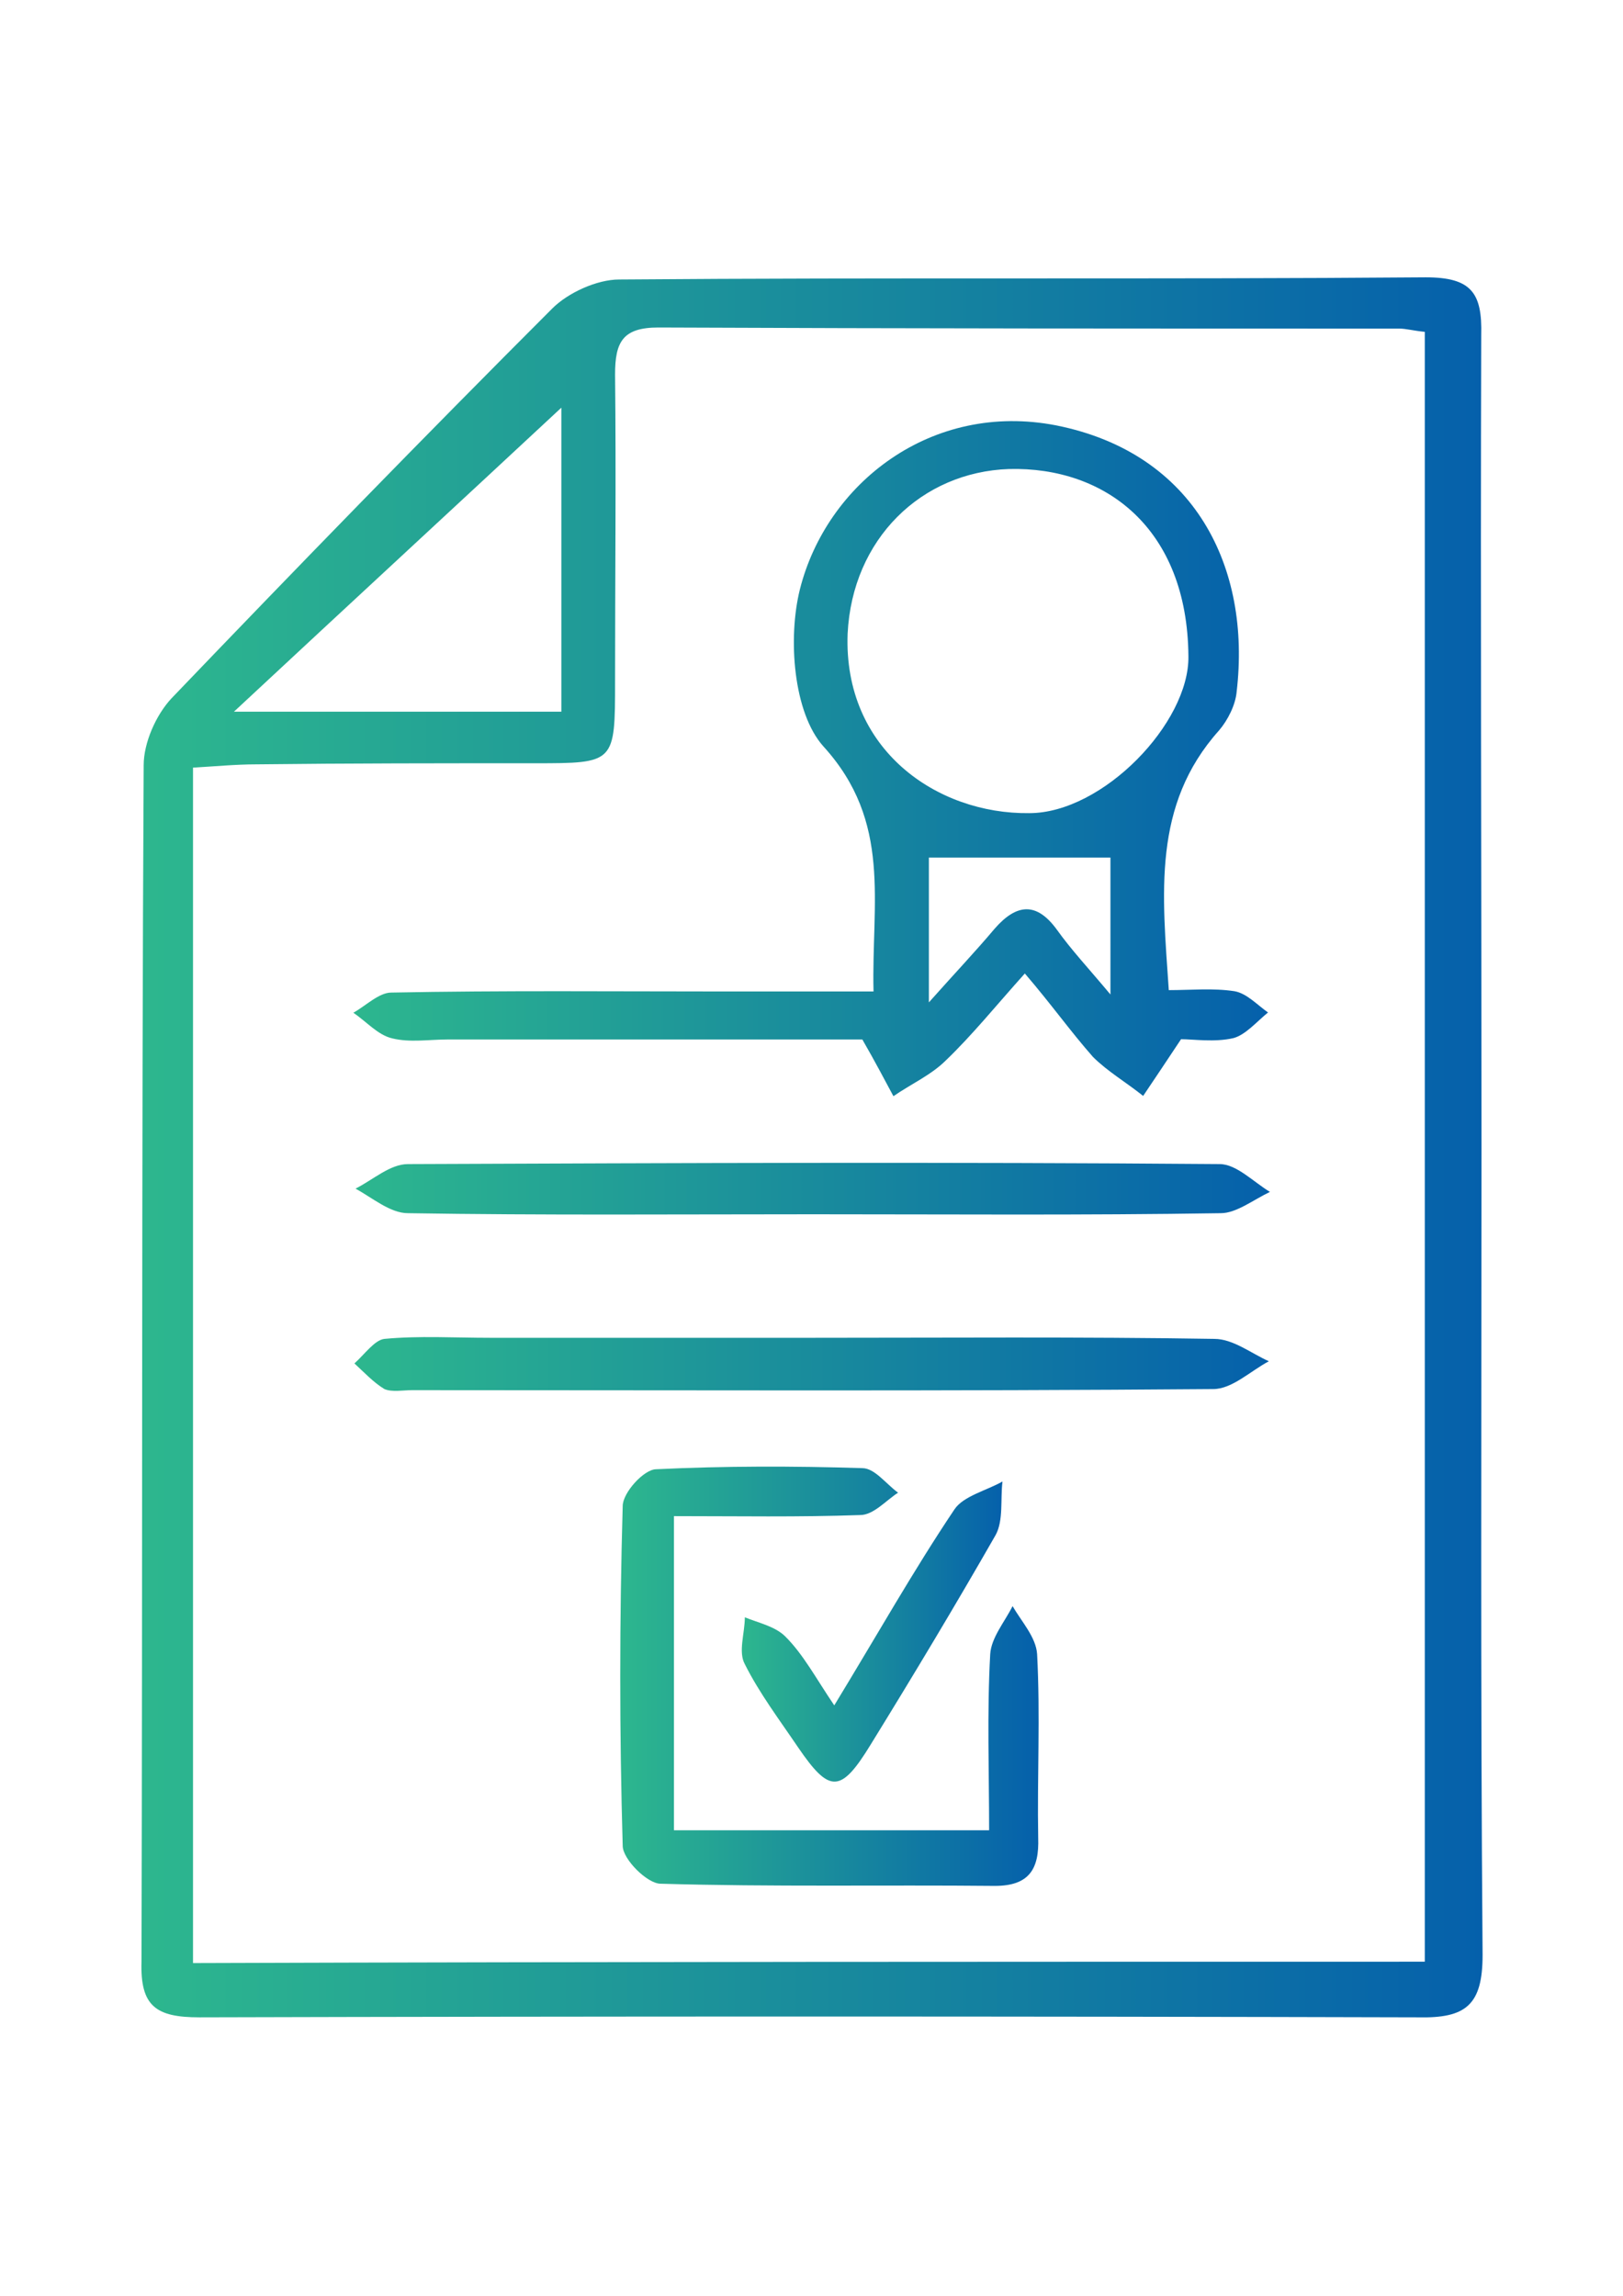
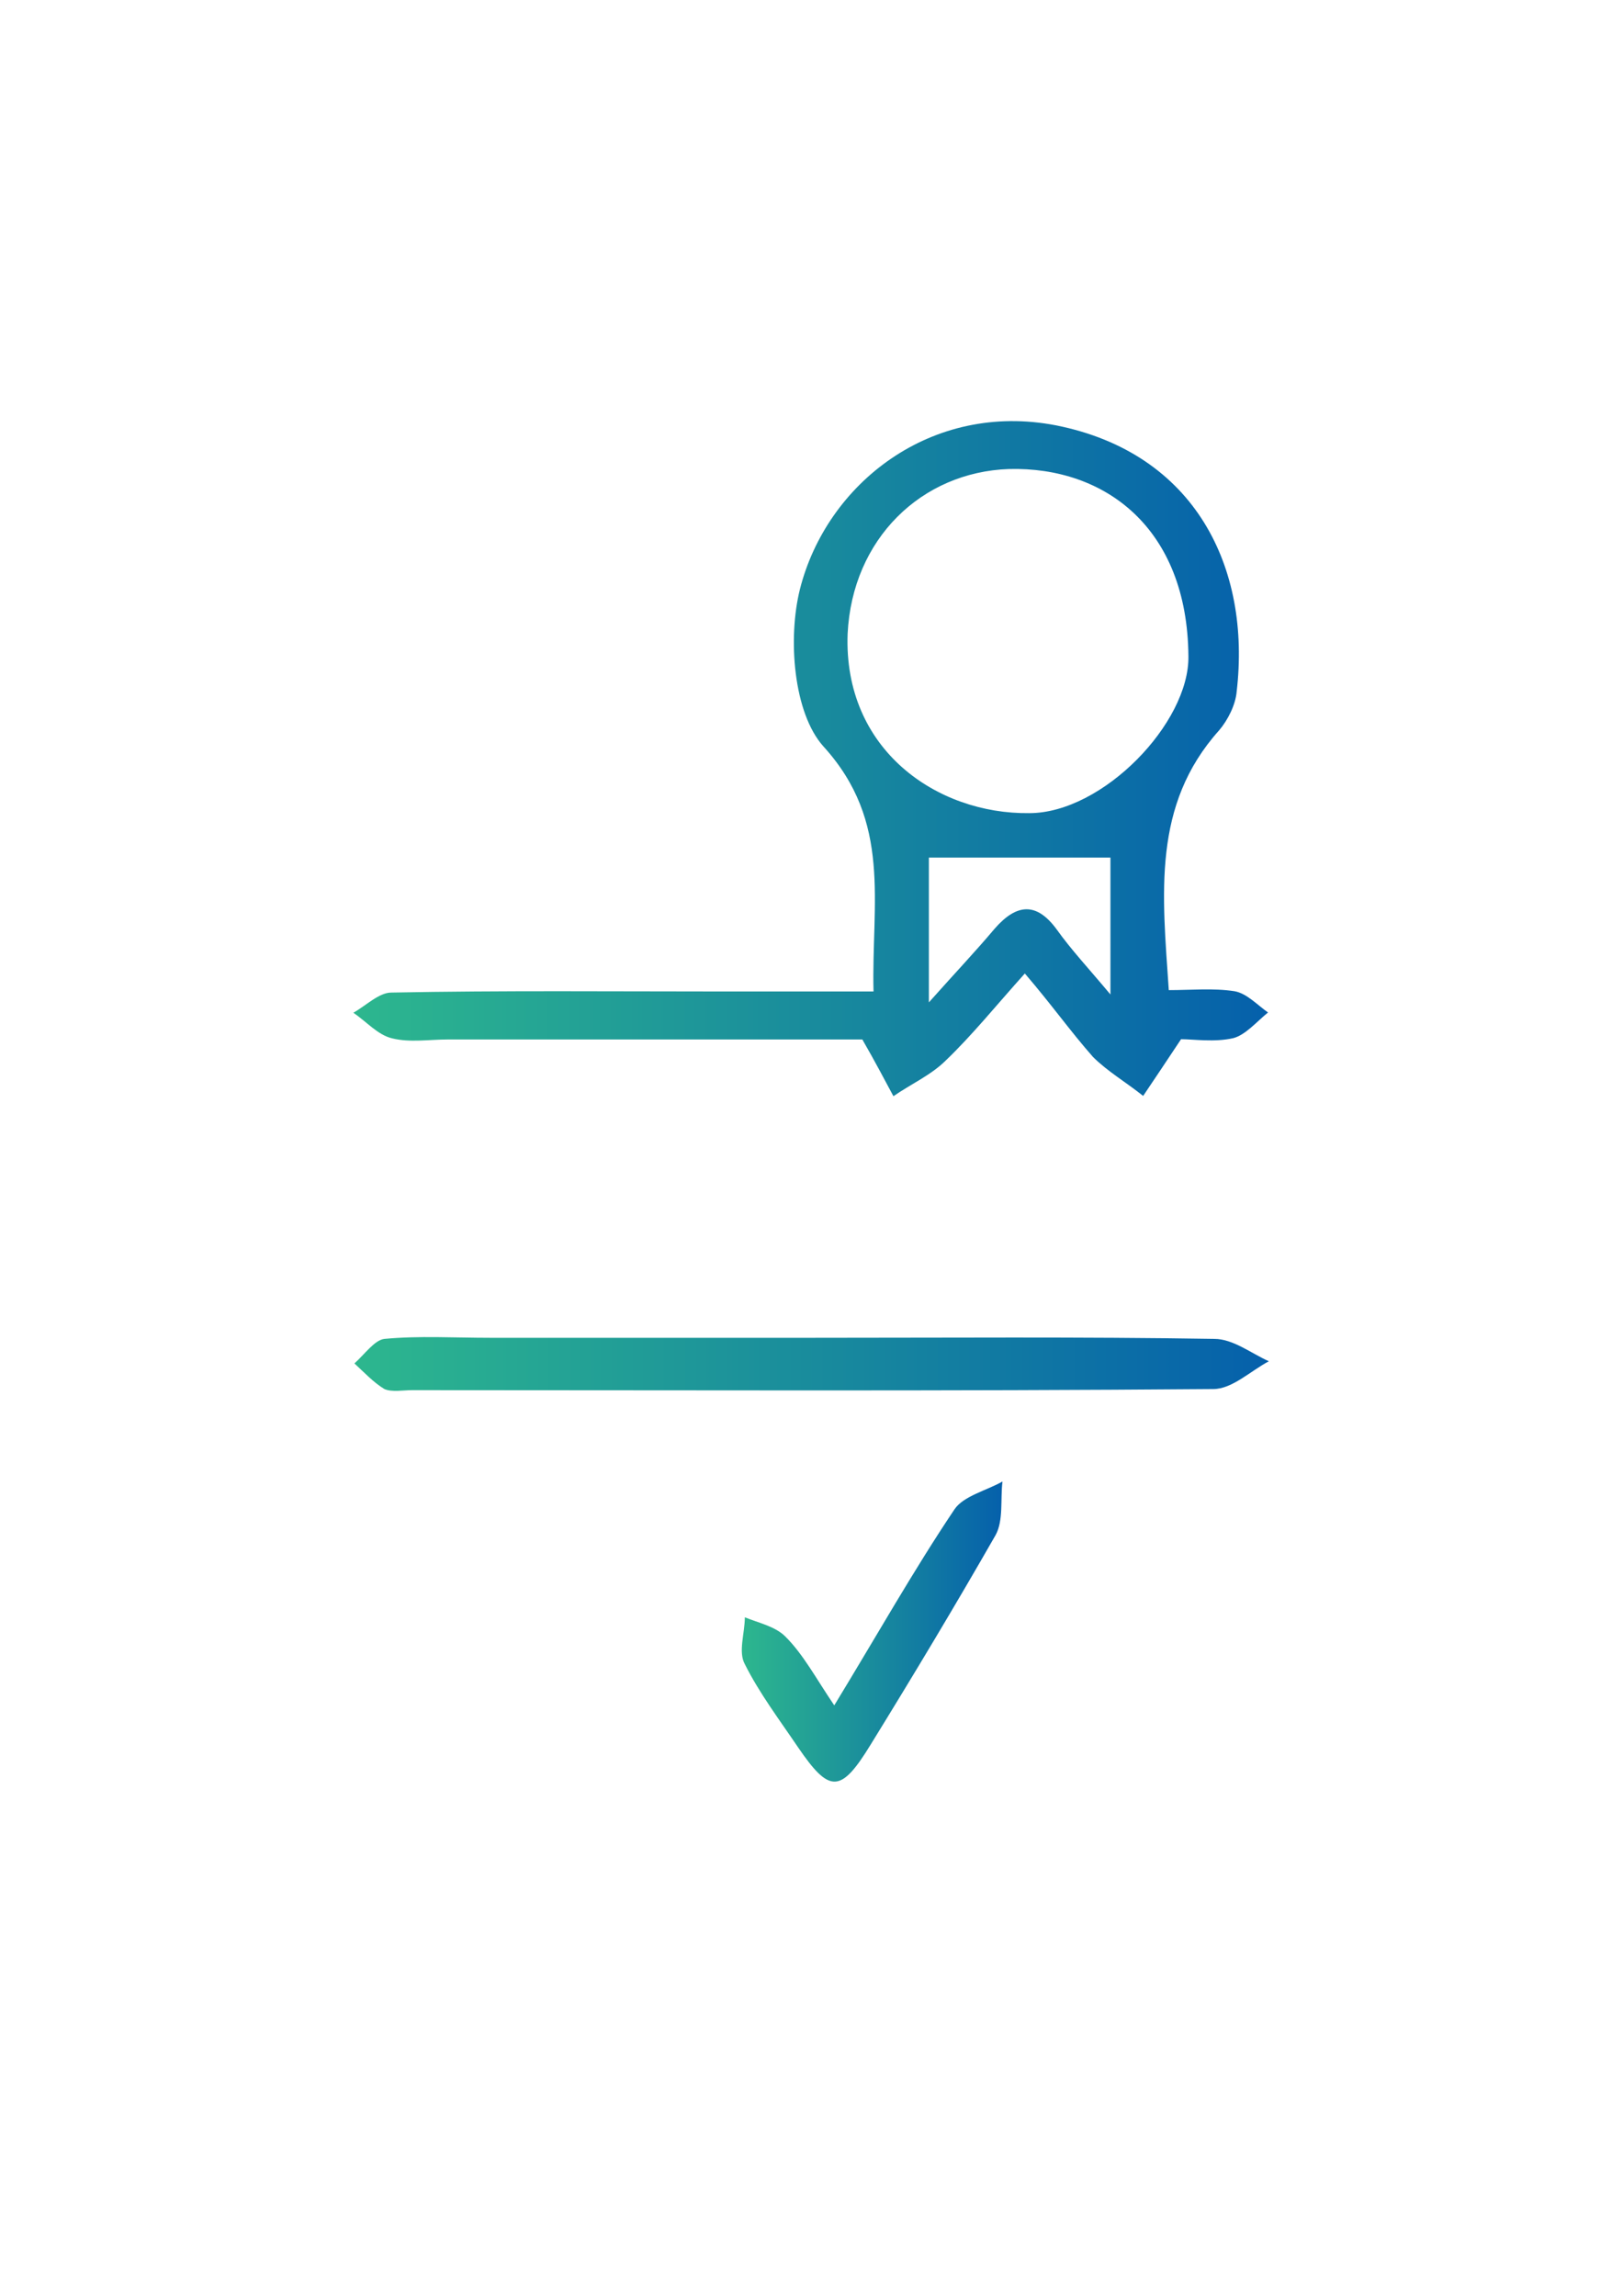
<svg xmlns="http://www.w3.org/2000/svg" version="1.1" id="Layer_1" x="0px" y="0px" viewBox="0 0 595.3 841.9" enable-background="new 0 0 595.3 841.9" xml:space="preserve">
  <g id="FtR3GU_1_">
    <g>
      <linearGradient id="SVGID_1_" gradientUnits="userSpaceOnUse" x1="51.868" y1="420.752" x2="543.801" y2="420.752">
        <stop offset="0" style="stop-color:#2DB78E" />
        <stop offset="1" style="stop-color:#0560AB" />
      </linearGradient>
-       <path fill="url(#SVGID_1_)" d="M543.4,421.1c0,98.5-0.4,197.3,0.4,295.8c0,18.4-6.1,23.3-23.7,22.9c-149.1-0.4-297.8-0.4-447,0    c-15.9,0-21.7-4.1-21.2-20.4c0.4-146.3,0-292.5,0.8-438.8c0-8.2,4.5-18.4,10.2-24.5c46.2-48.2,92.7-96,139.7-143    c5.7-5.7,16.3-10.6,24.5-10.6c98.5-0.8,197.3,0,295.8-0.8c16.8,0,20.8,5.7,20.4,21.2C543,222.6,543.4,321.9,543.4,421.1z     M522.6,719.4c0-200.6,0-399.2,0-597.7c-4.1-0.4-6.9-1.2-9.4-1.2c-90.7,0-181,0-271.7-0.4c-13.1,0-15.9,5.3-15.9,17.2    c0.4,37.6,0,74.8,0,112.4c0,30.2,0,30.2-29.4,30.2c-33.9,0-68.2,0-102.1,0.4c-7.8,0-15.9,0.8-23.3,1.2c0,147.5,0,292.9,0,438.4    C222.3,719.4,371.8,719.4,522.6,719.4z M205.9,261c0-41.7,0-81.7,0-111.5c-36.4,33.9-77.6,71.9-120.1,111.5    C127.1,261,165.9,261,205.9,261z" />
      <linearGradient id="SVGID_2_" gradientUnits="userSpaceOnUse" x1="129.515" y1="278.171" x2="464.948" y2="278.171">
        <stop offset="0" style="stop-color:#2DB78E" />
        <stop offset="1" style="stop-color:#0560AB" />
      </linearGradient>
      <path fill="url(#SVGID_2_)" d="M375.9,357c-10.6,11.8-19.2,22.5-29,31.9c-5.3,5.3-12.7,8.6-19.2,13.1c-3.3-6.1-6.5-12.3-11.4-20.8    c-49,0-100.5,0-152,0c-6.9,0-13.9,1.2-20.4-0.4c-5.3-1.2-9.4-6.1-14.3-9.4c4.5-2.5,9.4-7.4,13.9-7.4c40.9-0.8,81.7-0.4,122.6-0.4    c17.6,0,35.1,0,54.3,0c-0.8-32.7,6.9-62.1-18.4-89.9c-11-12.3-13.1-39.6-8.6-57.6c9.8-38.8,48.2-69,94-60.1    c51.1,10.2,71.5,52.3,66.2,97.6c-0.4,4.9-3.3,10.6-6.5,14.3c-24.5,27.4-20.8,59.7-18.4,95.2c8.2,0,16.3-0.8,24.1,0.4    c4.5,0.8,8.2,4.9,12.3,7.8c-4.1,3.3-8.2,8.2-12.7,9.4c-6.9,1.6-14.7,0.4-19.2,0.4c-5.7,8.6-9.8,14.7-13.9,20.8    c-6.1-4.9-13.1-9-18.4-14.3C392.6,378.2,385.7,368.4,375.9,357z M310.9,232.4c-1.6,42.5,32.7,66.2,66.6,65.8    c27,0,58.8-33.1,58.4-57.6c-0.4-47-30.6-69.5-65.8-68.6C337.9,173.1,312.6,197.7,310.9,232.4z M407.3,314.5c-22.9,0-44.9,0-66.6,0    c0,15.5,0,32.7,0,53.1c9.8-11,17.2-18.8,24.1-27c8.2-9.4,15.5-9.8,22.9,0.4c5.3,7.4,11.4,13.9,19.6,23.7    C407.3,343.5,407.3,326.8,407.3,314.5z" />
      <linearGradient id="SVGID_3_" gradientUnits="userSpaceOnUse" x1="227.469" y1="614.729" x2="380.936" y2="614.729">
        <stop offset="0" style="stop-color:#2DB78E" />
        <stop offset="1" style="stop-color:#0560AB" />
      </linearGradient>
-       <path fill="url(#SVGID_3_)" d="M247.2,556c0,39.2,0,76,0,115.2c37.6,0,75.2,0,115.6,0c0-21.7-0.8-42.9,0.4-64.6    c0.4-6.1,5.3-11.8,8.2-17.6c3.3,5.7,8.6,11.4,9,17.6c1.2,22.5,0,44.9,0.4,67.4c0.4,11.4-3.3,17.6-15.9,17.6    c-40.9-0.4-81.7,0.4-122.6-0.8c-4.9,0-13.9-9-13.9-13.9c-1.2-41.3-1.2-82.9,0-124.6c0-4.9,7.8-13.5,12.3-13.5    c24.9-1.2,50.3-1.2,75.6-0.4c4.5,0,8.6,5.7,13.1,9c-4.5,2.9-9,8.2-13.9,8.2C292.9,556.4,270.9,556,247.2,556z" />
      <linearGradient id="SVGID_4_" gradientUnits="userSpaceOnUse" x1="129.924" y1="500.207" x2="465.356" y2="500.207">
        <stop offset="0" style="stop-color:#2DB78E" />
        <stop offset="1" style="stop-color:#0560AB" />
      </linearGradient>
      <path fill="url(#SVGID_4_)" d="M298.3,490.6c49,0,98.1-0.4,147.1,0.4c6.9,0,13.5,5.3,20,8.2c-6.9,3.7-13.5,10.2-20.4,10.2    c-98.1,0.8-196.1,0.4-293.8,0.4c-3.3,0-7.4,0.8-10.2-0.4c-4.1-2.5-7.4-6.1-11-9.4c3.7-3.3,7.4-8.6,11-9    c12.7-1.2,25.7-0.4,38.8-0.4C219,490.6,258.6,490.6,298.3,490.6z" />
      <linearGradient id="SVGID_5_" gradientUnits="userSpaceOnUse" x1="130.332" y1="435.877" x2="465.765" y2="435.877">
        <stop offset="0" style="stop-color:#2DB78E" />
        <stop offset="1" style="stop-color:#0560AB" />
      </linearGradient>
-       <path fill="url(#SVGID_5_)" d="M298.3,445.3c-49.4,0-99.3,0.4-148.7-0.4c-6.5,0-13.1-5.7-19.2-9c6.5-3.3,12.7-9,19.2-9    c99.3-0.4,198.6-0.8,297.8,0c6.1,0,12.3,6.5,18.4,10.2c-6.1,2.9-12.3,7.8-18,7.8C397.5,445.7,347.7,445.3,298.3,445.3z" />
      <linearGradient id="SVGID_6_" gradientUnits="userSpaceOnUse" x1="272.241" y1="598.341" x2="367.709" y2="598.341">
        <stop offset="0" style="stop-color:#2DB78E" />
        <stop offset="1" style="stop-color:#0560AB" />
      </linearGradient>
      <path fill="url(#SVGID_6_)" d="M306,625.4c15.9-26.1,29-49.4,44.1-71.9c3.3-4.9,11.8-6.9,17.6-10.2c-0.8,6.5,0.4,14.3-2.5,19.6    c-14.7,25.7-30.2,51.5-45.8,76.8c-11,18-15.1,18-26.6,1.2c-6.9-10.2-14.3-20-19.6-30.6c-2.5-4.5,0-11.4,0-17.2    c4.9,2,11,3.3,14.7,6.9C294.6,606.6,299.1,615.2,306,625.4z" />
    </g>
  </g>
</svg>